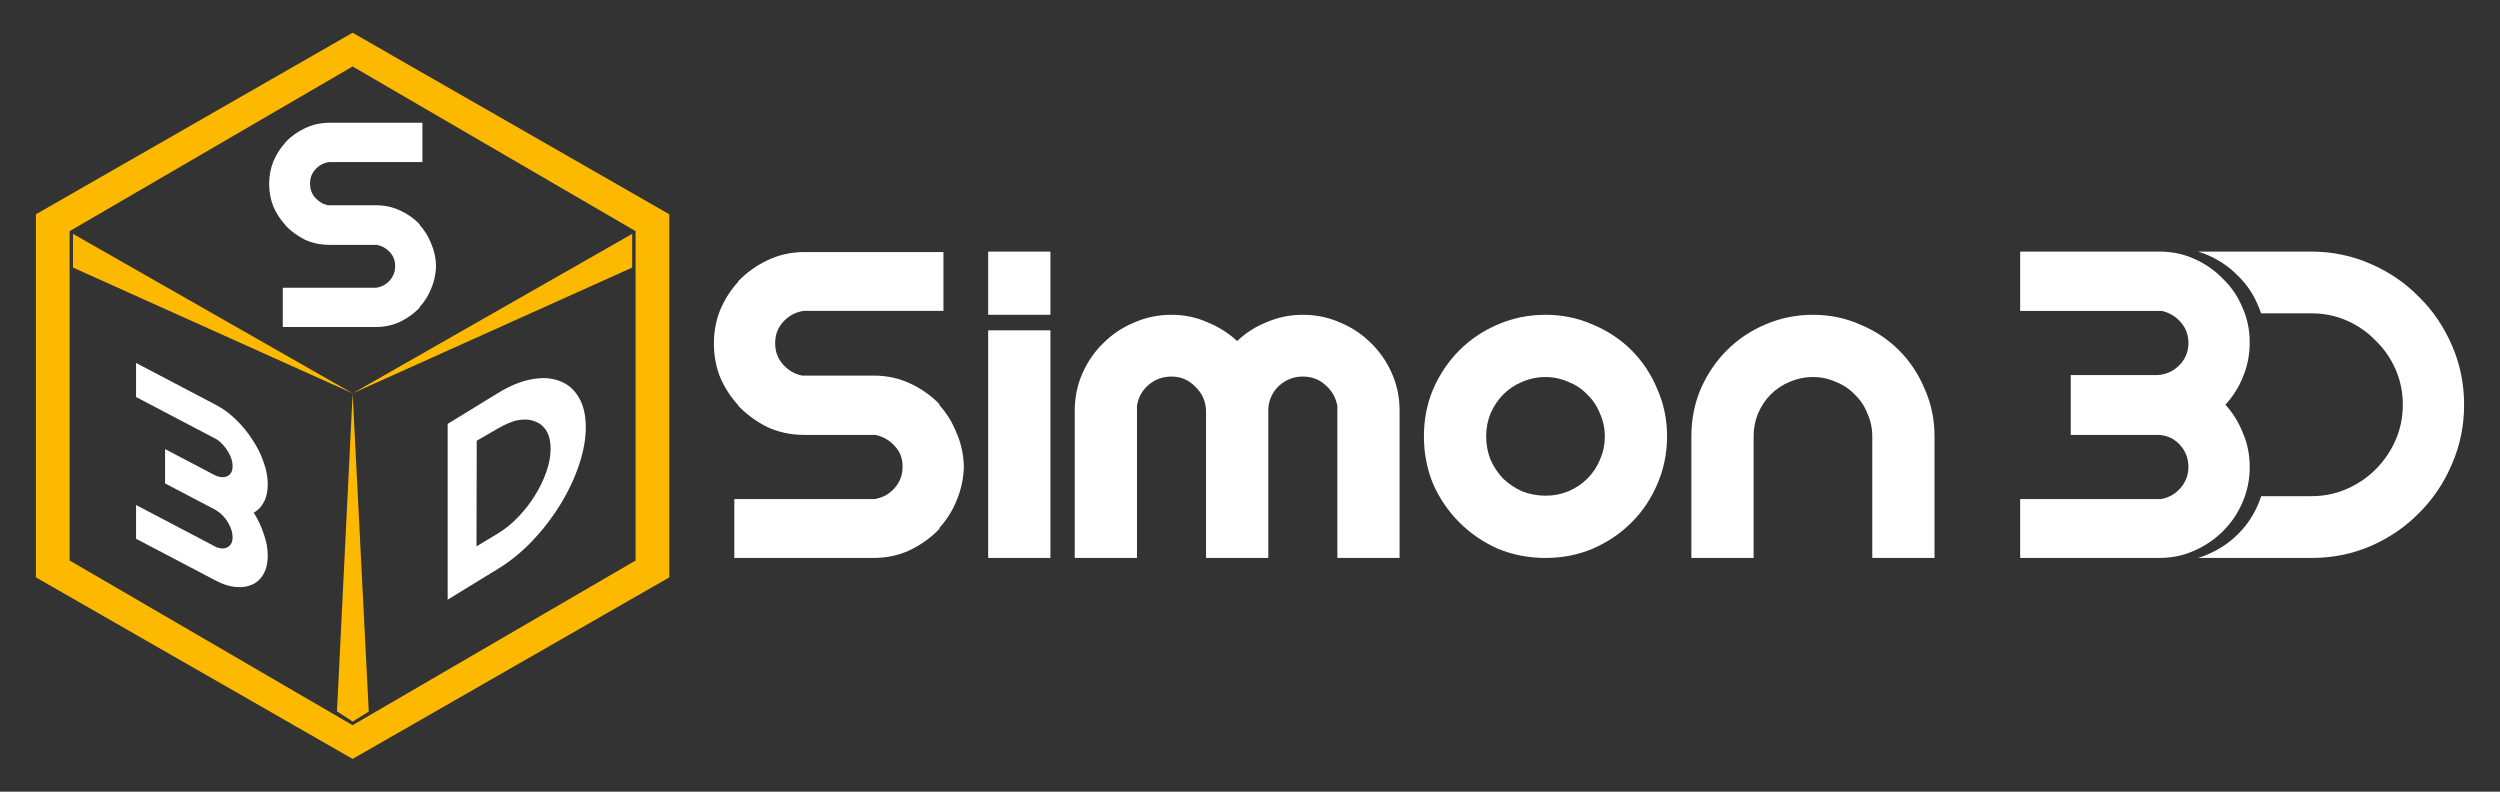
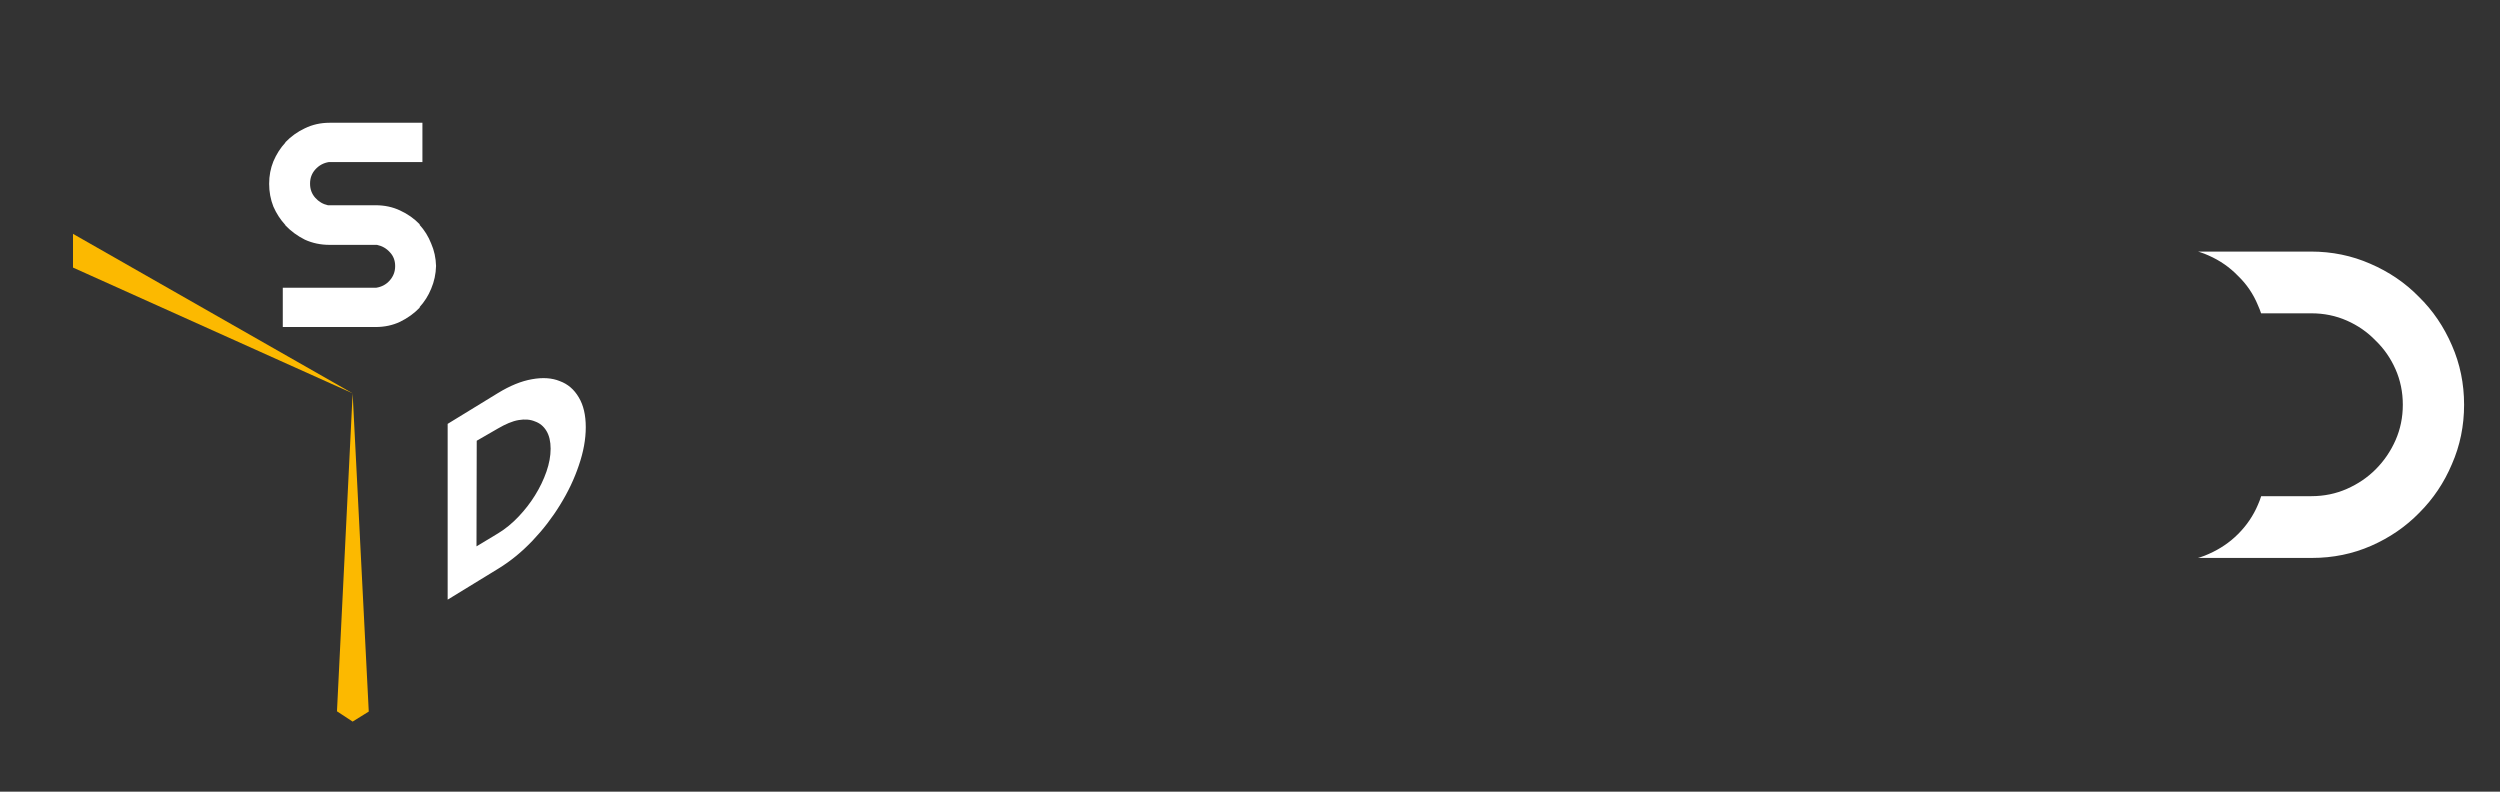
<svg xmlns="http://www.w3.org/2000/svg" xmlns:ns1="http://www.inkscape.org/namespaces/inkscape" xmlns:ns2="http://sodipodi.sourceforge.net/DTD/sodipodi-0.dtd" width="2400" height="760" viewBox="0 0 635 201.083" version="1.1" id="svg1" ns1:version="1.3 (0e150ed6c4, 2023-07-21)" ns2:docname="Logo_pc_trasparent-state.svg">
  <rect x="0" y="0" width="635" height="201.083" fill="#333333" stroke="none" />
  <ns2:namedview id="namedview1" pagecolor="#505050" bordercolor="#eeeeee" borderopacity="1" ns1:showpageshadow="0" ns1:pageopacity="0" ns1:pagecheckerboard="0" ns1:deskcolor="#404040" ns1:document-units="px" ns1:zoom="0.35355339" ns1:cx="1211.981" ns1:cy="813.1728" ns1:window-width="1920" ns1:window-height="1017" ns1:window-x="-8" ns1:window-y="-8" ns1:window-maximized="1" ns1:current-layer="layer1" showgrid="false" />
  <defs id="defs1">
    <ns1:path-effect effect="perspective-envelope" up_left_point="2363.484,1168.599" up_right_point="2526.868,1168.599" down_left_point="2363.484,1386.675" down_right_point="2526.868,1386.675" id="path-effect9" is_visible="true" lpeversion="1" deform_type="perspective" horizontal_mirror="false" vertical_mirror="false" overflow_perspective="false" />
    <ns1:path-effect effect="perspective-envelope" up_left_point="2363.484,1168.599" up_right_point="2526.868,1168.599" down_left_point="2363.484,1386.675" down_right_point="2526.868,1386.675" id="path-effect8" is_visible="true" lpeversion="1" deform_type="perspective" horizontal_mirror="false" vertical_mirror="false" overflow_perspective="false" />
  </defs>
  <g ns1:label="Στρώση 1" ns1:groupmode="layer" id="layer1">
    <g id="g5">
-       <path id="path170" style="fill:#ffffff;fill-opacity:0;stroke-width:2.646;stroke-linecap:round;stroke-linejoin:round;stroke-dashoffset:3.402;stroke-opacity:0.527;paint-order:stroke markers fill" d="M 1.803,0 H 633.197 c 0.999,0 1.803,0.602 1.803,1.35 V 199.734 c 0,0.748 -0.804,1.35 -1.803,1.35 H 1.803 C 0.804,201.083 0,200.481 0,199.734 V 1.35 C 0,0.602 0.804,0 1.803,0 Z" />
+       <path id="path170" style="fill:#ffffff;fill-opacity:0;stroke-width:2.646;stroke-linecap:round;stroke-linejoin:round;stroke-dashoffset:3.402;stroke-opacity:0.527;paint-order:stroke markers fill" d="M 1.803,0 c 0.999,0 1.803,0.602 1.803,1.35 V 199.734 c 0,0.748 -0.804,1.35 -1.803,1.35 H 1.803 C 0.804,201.083 0,200.481 0,199.734 V 1.35 C 0,0.602 0.804,0 1.803,0 Z" />
      <g id="g4" transform="translate(1.181,0.38)">
        <g id="g3">
          <path style="font-size:218.899px;line-height:1.25;font-family:Optien;-inkscape-font-specification:Optien;fill:#ffffff;fill-opacity:1;stroke-width:0.265" d="m 112.524,116.283 v -9.001 l 12.757,-7.813 c 3.071,-1.881 5.953,-3.055 8.647,-3.523 2.74,-0.497 5.103,-0.337 7.087,0.479 2.032,0.74 3.638,2.119 4.819,4.136 1.181,1.97 1.772,4.49 1.772,7.561 0,3.071 -0.591,6.315 -1.772,9.732 -1.134,3.388 -2.717,6.719 -4.748,9.995 -1.984,3.247 -4.323,6.286 -7.016,9.116 -2.693,2.831 -5.575,5.186 -8.646,7.067 l -12.899,7.9 v -9.001 m 7.323,-4.534 5.505,-3.322 c 1.85,-1.117 3.567,-2.539 5.174,-4.232 1.607,-1.693 3,-3.491 4.182,-5.396 1.228,-1.981 2.197,-3.991 2.906,-6.032 0.709,-2.041 1.063,-3.982 1.063,-5.825 0,-1.843 -0.354,-3.35 -1.063,-4.523 -0.709,-1.172 -1.677,-1.973 -2.906,-2.402 -1.181,-0.505 -2.575,-0.62 -4.182,-0.345 -1.606,0.275 -3.302,1.026 -5.174,2.105 l -5.445,3.141" id="path172" aria-label="D" ns2:nodetypes="ccscccsccsscccsssssscssc" />
-           <path id="path173" style="fill:#fcb900;fill-opacity:1;stroke-width:26.458;stroke-linecap:round;stroke-linejoin:round;stroke-dashoffset:3.402;paint-order:stroke markers fill" ns1:transform-center-x="5.9795011e-05" ns1:transform-center-y="-1.8178335e-06" d="M 88.38,7.937 7.938,54.049 V 146.273 l 80.442,46.112 80.442,-46.112 V 54.049 Z m 0,8.566 71.875,41.829 V 141.99 L 88.38,183.818 16.504,141.99 V 58.333 Z" />
          <path id="path174" style="fill:#fcb900;fill-opacity:1;stroke-width:26.458;stroke-linecap:round;stroke-linejoin:round;stroke-dashoffset:3.402;paint-order:stroke markers fill" ns1:transform-center-x="5.9795011e-05" ns1:transform-center-y="-1.8178335e-06" d="m 17.361,59.018 v 8.566 l 71.028,31.944 z" ns2:nodetypes="cccc" />
-           <path id="path175" style="fill:#fcb900;fill-opacity:1;stroke-width:26.458;stroke-linecap:round;stroke-linejoin:round;stroke-dashoffset:3.402;paint-order:stroke markers fill" ns1:transform-center-x="-4.0204989e-05" ns1:transform-center-y="-1.8178335e-06" d="m 159.398,59.018 v 8.566 l -71.01,31.944 z" ns2:nodetypes="cccc" />
          <path id="path176" style="fill:#fcb900;fill-opacity:1;stroke-width:26.458;stroke-linecap:round;stroke-linejoin:round;stroke-dashoffset:3.402;paint-order:stroke markers fill" ns1:transform-center-x="-6.1153049" ns1:transform-center-y="-143.0481" d="m 84.41,180.294 3.978,2.608 4.097,-2.548 -4.097,-80.825 z" ns2:nodetypes="ccccc" />
          <path style="font-size:82.481px;line-height:1.25;font-family:Optien;-inkscape-font-specification:Optien;fill:#ffffff;fill-opacity:1;stroke-width:0.265" d="m 105.371,56.701 q 1.897,2.062 2.969,4.784 1.155,2.639 1.237,5.691 -0.082,3.052 -1.237,5.774 -1.072,2.639 -2.969,4.701 0.082,0 0.082,0.082 -2.145,2.227 -5.031,3.629 -2.804,1.32 -6.186,1.32 H 70.646 v -9.98 h 23.755 q 2.062,-0.33 3.382,-1.815 1.402,-1.567 1.402,-3.629 v -0.082 q 0,-2.062 -1.32,-3.464 Q 96.545,62.227 94.566,61.815 H 82.523 q -3.382,0 -6.269,-1.32 -2.804,-1.402 -4.949,-3.629 v -0.082 q -1.897,-2.062 -3.052,-4.701 -1.072,-2.722 -1.072,-5.774 0,-3.052 1.072,-5.691 1.155,-2.722 3.052,-4.784 v -0.082 q 2.144,-2.227 4.949,-3.547 2.887,-1.402 6.269,-1.402 h 23.59 v 9.98 H 82.358 q -2.062,0.33 -3.464,1.897 -1.32,1.485 -1.32,3.547 v 0.082 q 0,2.062 1.32,3.547 1.32,1.485 3.217,1.897 h 12.125 q 3.382,0 6.186,1.32 2.887,1.32 5.031,3.547 0,0.082 -0.082,0.082 z" id="text176" aria-label="S" />
-           <path style="font-size:122.834px;line-height:1.25;font-family:Optien;-inkscape-font-specification:Optien;fill:#ffffff;fill-opacity:1;stroke-width:0.265" d="m 53.647,102.455 c 1.843,0.967 3.544,2.215 5.103,3.742 1.606,1.552 3,3.252 4.181,5.101 1.228,1.826 2.173,3.716 2.835,5.67 0.709,1.931 1.063,3.818 1.063,5.661 0,1.795 -0.331,3.299 -0.992,4.511 -0.614,1.19 -1.465,2.09 -2.551,2.7 1.087,1.752 1.937,3.568 2.551,5.45 0.661,1.859 0.992,3.687 0.992,5.482 0,1.843 -0.354,3.381 -1.063,4.616 -0.661,1.212 -1.606,2.11 -2.835,2.693 -1.181,0.561 -2.575,0.774 -4.181,0.64 -1.559,-0.11 -3.26,-0.648 -5.103,-1.616 L 33.377,136.465 V 127.889 l 20.482,10.752 c 1.134,0.406 2.079,0.383 2.835,-0.071 0.803,-0.476 1.205,-1.305 1.205,-2.486 0,-1.228 -0.402,-2.502 -1.205,-3.822 -0.803,-1.319 -1.819,-2.349 -3.047,-3.088 l -12.899,-6.771 v -8.717 l 12.545,6.585 c 1.276,0.622 2.362,0.72 3.26,0.294 0.898,-0.426 1.347,-1.278 1.347,-2.553 0,-1.181 -0.378,-2.395 -1.134,-3.643 -0.756,-1.247 -1.677,-2.274 -2.764,-3.081 L 33.377,100.461 v -8.647 z" id="path177" aria-label="3D" ns2:nodetypes="scccscccscscsccccssccccssscccs" />
        </g>
        <g id="g2">
-           <path style="font-size:123.52px;line-height:1.25;font-family:Optien;-inkscape-font-specification:Optien;fill:#ffffff;fill-opacity:1;stroke-width:0.265" d="m 237.341,102.428 q 2.841,3.088 4.447,7.164 1.729,3.953 1.853,8.523 -0.123,4.57 -1.853,8.646 -1.606,3.953 -4.447,7.041 0.123,0 0.123,0.124 -3.212,3.335 -7.535,5.435 -4.2,1.976 -9.264,1.976 h -35.327 v -14.946 h 35.574 q 3.088,-0.494 5.064,-2.717 2.1,-2.347 2.1,-5.435 v -0.124 q 0,-3.088 -1.976,-5.188 -1.976,-2.223 -4.941,-2.841 h -18.034 q -5.064,0 -9.387,-1.976 -4.2,-2.1 -7.411,-5.435 v -0.124 q -2.841,-3.088 -4.57,-7.041 -1.606,-4.076 -1.606,-8.646 0,-4.57 1.606,-8.523 1.729,-4.076 4.57,-7.164 v -0.124 q 3.212,-3.335 7.411,-5.311 4.323,-2.1 9.387,-2.1 h 35.327 v 14.946 h -35.574 q -3.088,0.494 -5.188,2.841 -1.976,2.223 -1.976,5.311 v 0.124 q 0,3.088 1.976,5.311 1.976,2.223 4.817,2.841 h 18.157 q 5.064,0 9.264,1.976 4.323,1.976 7.535,5.311 0,0.124 -0.123,0.124 z m 12.476,-22.851 v -16.058 h 15.811 v 16.058 z m 15.811,3.953 v 57.807 H 249.816 V 83.529 Z m 72.877,19.146 q -0.618,-3.212 -3.088,-5.311 -2.347,-2.1 -5.682,-2.1 -3.459,0 -6.053,2.347 -2.47,2.347 -2.717,5.805 v 37.921 h -15.811 v -37.427 q -0.123,-3.582 -2.717,-6.052 -2.47,-2.594 -6.053,-2.594 -3.335,0 -5.805,2.1 -2.47,2.1 -2.965,5.311 v 38.662 h -15.811 v -37.427 q 0,-5.064 1.976,-9.511 1.976,-4.447 5.311,-7.658 3.335,-3.335 7.782,-5.188 4.447,-1.976 9.511,-1.976 4.817,0 9.017,1.853 4.323,1.729 7.658,4.817 3.212,-3.088 7.535,-4.817 4.323,-1.853 9.14,-1.853 5.064,0 9.511,1.976 4.447,1.853 7.782,5.188 3.335,3.212 5.311,7.658 1.976,4.447 1.976,9.511 v 37.427 h -15.811 z m 52.867,-23.098 q 6.423,0 11.982,2.47 5.682,2.347 9.882,6.547 4.2,4.2 6.546,9.882 2.47,5.558 2.47,11.981 0,6.423 -2.47,12.105 -2.347,5.558 -6.546,9.758 -4.2,4.2 -9.882,6.67 -5.558,2.347 -11.982,2.347 -6.423,0 -12.105,-2.347 -5.558,-2.47 -9.758,-6.67 -4.2,-4.2 -6.67,-9.758 -2.347,-5.682 -2.347,-12.105 0,-6.423 2.347,-11.981 2.47,-5.682 6.67,-9.882 4.2,-4.2 9.758,-6.547 5.682,-2.47 12.105,-2.47 z m 0,45.949 q 3.088,0 5.806,-1.112 2.841,-1.235 4.817,-3.212 2.1,-2.1 3.212,-4.817 1.235,-2.841 1.235,-5.929 0,-3.088 -1.235,-5.805 -1.112,-2.841 -3.212,-4.817 -1.976,-2.1 -4.817,-3.212 -2.717,-1.235 -5.806,-1.235 -3.088,0 -5.929,1.235 -2.717,1.112 -4.817,3.212 -1.976,1.976 -3.212,4.817 -1.112,2.717 -1.112,5.805 0,3.088 1.112,5.929 1.235,2.717 3.212,4.817 2.1,1.976 4.817,3.212 2.841,1.112 5.929,1.112 z m 98.816,15.811 h -15.81 v -30.88 q 0,-3.088 -1.235,-5.805 -1.112,-2.841 -3.212,-4.817 -1.976,-2.1 -4.817,-3.212 -2.717,-1.235 -5.806,-1.235 -3.088,0 -5.929,1.235 -2.717,1.112 -4.817,3.212 -1.976,1.976 -3.212,4.817 -1.112,2.717 -1.112,5.805 v 30.88 h -15.811 v -30.88 q 0,-6.423 2.347,-11.981 2.47,-5.682 6.67,-9.882 4.2,-4.2 9.758,-6.547 5.682,-2.47 12.105,-2.47 6.423,0 11.982,2.47 5.682,2.347 9.882,6.547 4.2,4.2 6.546,9.882 2.47,5.558 2.47,11.981 z" id="text181" aria-label="Simon" />
          <g id="g1">
-             <path style="font-size:123.52px;line-height:1.25;font-family:Optien;-inkscape-font-specification:Optien;fill:#ffffff;fill-opacity:1;stroke-width:0.265" d="m 547.269,63.519 q 4.817,0 8.893,1.853 4.2,1.853 7.288,5.064 3.212,3.088 4.941,7.288 1.853,4.076 1.853,8.893 0,4.694 -1.729,8.77 -1.606,3.953 -4.447,7.041 2.841,3.088 4.447,7.164 1.729,3.953 1.729,8.646 0,4.817 -1.853,9.017 -1.729,4.076 -4.941,7.288 -3.088,3.088 -7.288,4.941 -4.076,1.853 -8.893,1.853 h -35.327 v -14.946 h 35.697 q 2.964,-0.494 4.941,-2.717 2.1,-2.347 2.1,-5.435 0,-3.212 -2.1,-5.558 -2.1,-2.347 -5.311,-2.594 H 524.788 V 94.893 h 21.863 q 3.335,-0.124 5.682,-2.47 2.347,-2.347 2.347,-5.682 0,-3.088 -1.976,-5.311 -1.976,-2.223 -4.817,-2.841 H 511.942 V 63.519 Z" id="text182" aria-label="3" />
            <path id="path182" style="font-size:122.834px;line-height:1.25;font-family:Optien;-inkscape-font-specification:Optien;fill:#ffffff;fill-opacity:1;stroke-width:0.265" d="m 557.097,141.336 h 28.941 c 5.353,0 10.376,-1.03 15.069,-3.088 4.694,-2.059 8.77,-4.858 12.228,-8.399 3.541,-3.541 6.3,-7.658 8.276,-12.352 2.059,-4.694 3.088,-9.717 3.088,-15.069 0,-5.353 -1.03,-10.376 -3.088,-15.07 -2.059,-4.776 -4.858,-8.893 -8.399,-12.352 -3.458,-3.541 -7.576,-6.341 -12.352,-8.4 -4.694,-2.059 -9.717,-3.088 -15.069,-3.088 h -28.695 c 0.201,0.059 0.404,0.113 0.602,0.178 0.363,0.118 0.723,0.246 1.078,0.385 0.355,0.138 0.706,0.286 1.054,0.444 0.358,0.158 0.71,0.323 1.056,0.496 0.346,0.172 0.686,0.352 1.02,0.539 0.334,0.187 0.663,0.381 0.985,0.582 0.323,0.201 0.639,0.41 0.95,0.626 0.31,0.216 0.615,0.438 0.914,0.669 0.299,0.23 0.592,0.468 0.879,0.713 0.287,0.245 0.568,0.497 0.843,0.756 0.275,0.259 0.544,0.525 0.807,0.799 0.274,0.263 0.54,0.532 0.798,0.808 0.258,0.275 0.508,0.556 0.75,0.843 0.242,0.287 0.476,0.579 0.703,0.878 0.226,0.299 0.445,0.603 0.655,0.914 0.211,0.311 0.413,0.627 0.608,0.949 0.195,0.322 0.382,0.651 0.561,0.985 0.179,0.334 0.35,0.674 0.513,1.021 0.163,0.346 0.318,0.698 0.466,1.056 0.158,0.347 0.306,0.699 0.444,1.054 0.127,0.327 0.244,0.658 0.354,0.991 h 12.777 c 3.212,0 6.217,0.618 9.017,1.853 2.8,1.235 5.229,2.923 7.288,5.064 2.141,2.059 3.829,4.488 5.064,7.288 1.235,2.8 1.853,5.805 1.853,9.017 0,3.212 -0.618,6.217 -1.853,9.017 -1.235,2.8 -2.923,5.27 -5.064,7.411 -2.059,2.059 -4.488,3.705 -7.288,4.94 -2.8,1.235 -5.805,1.853 -9.017,1.853 h -12.752 c -0.117,0.366 -0.244,0.729 -0.38,1.089 -0.138,0.365 -0.286,0.726 -0.444,1.083 -0.147,0.347 -0.302,0.69 -0.466,1.028 -0.163,0.338 -0.335,0.672 -0.513,1.001 -0.179,0.329 -0.366,0.654 -0.561,0.973 -0.195,0.32 -0.397,0.635 -0.608,0.946 -0.211,0.311 -0.429,0.616 -0.655,0.918 -0.226,0.301 -0.46,0.598 -0.703,0.89 -0.242,0.292 -0.492,0.58 -0.75,0.863 -0.258,0.283 -0.524,0.561 -0.798,0.835 -0.263,0.263 -0.532,0.52 -0.807,0.77 -0.275,0.25 -0.556,0.493 -0.843,0.73 -0.287,0.237 -0.58,0.467 -0.879,0.691 -0.299,0.224 -0.604,0.441 -0.914,0.652 -0.311,0.211 -0.627,0.414 -0.95,0.612 -0.322,0.197 -0.651,0.388 -0.985,0.573 -0.334,0.184 -0.674,0.362 -1.02,0.533 -0.346,0.171 -0.699,0.335 -1.056,0.493 -0.347,0.158 -0.699,0.306 -1.054,0.444 -0.355,0.138 -0.715,0.267 -1.078,0.385 -0.199,0.065 -0.401,0.119 -0.602,0.178 z" />
          </g>
        </g>
      </g>
    </g>
  </g>
</svg>